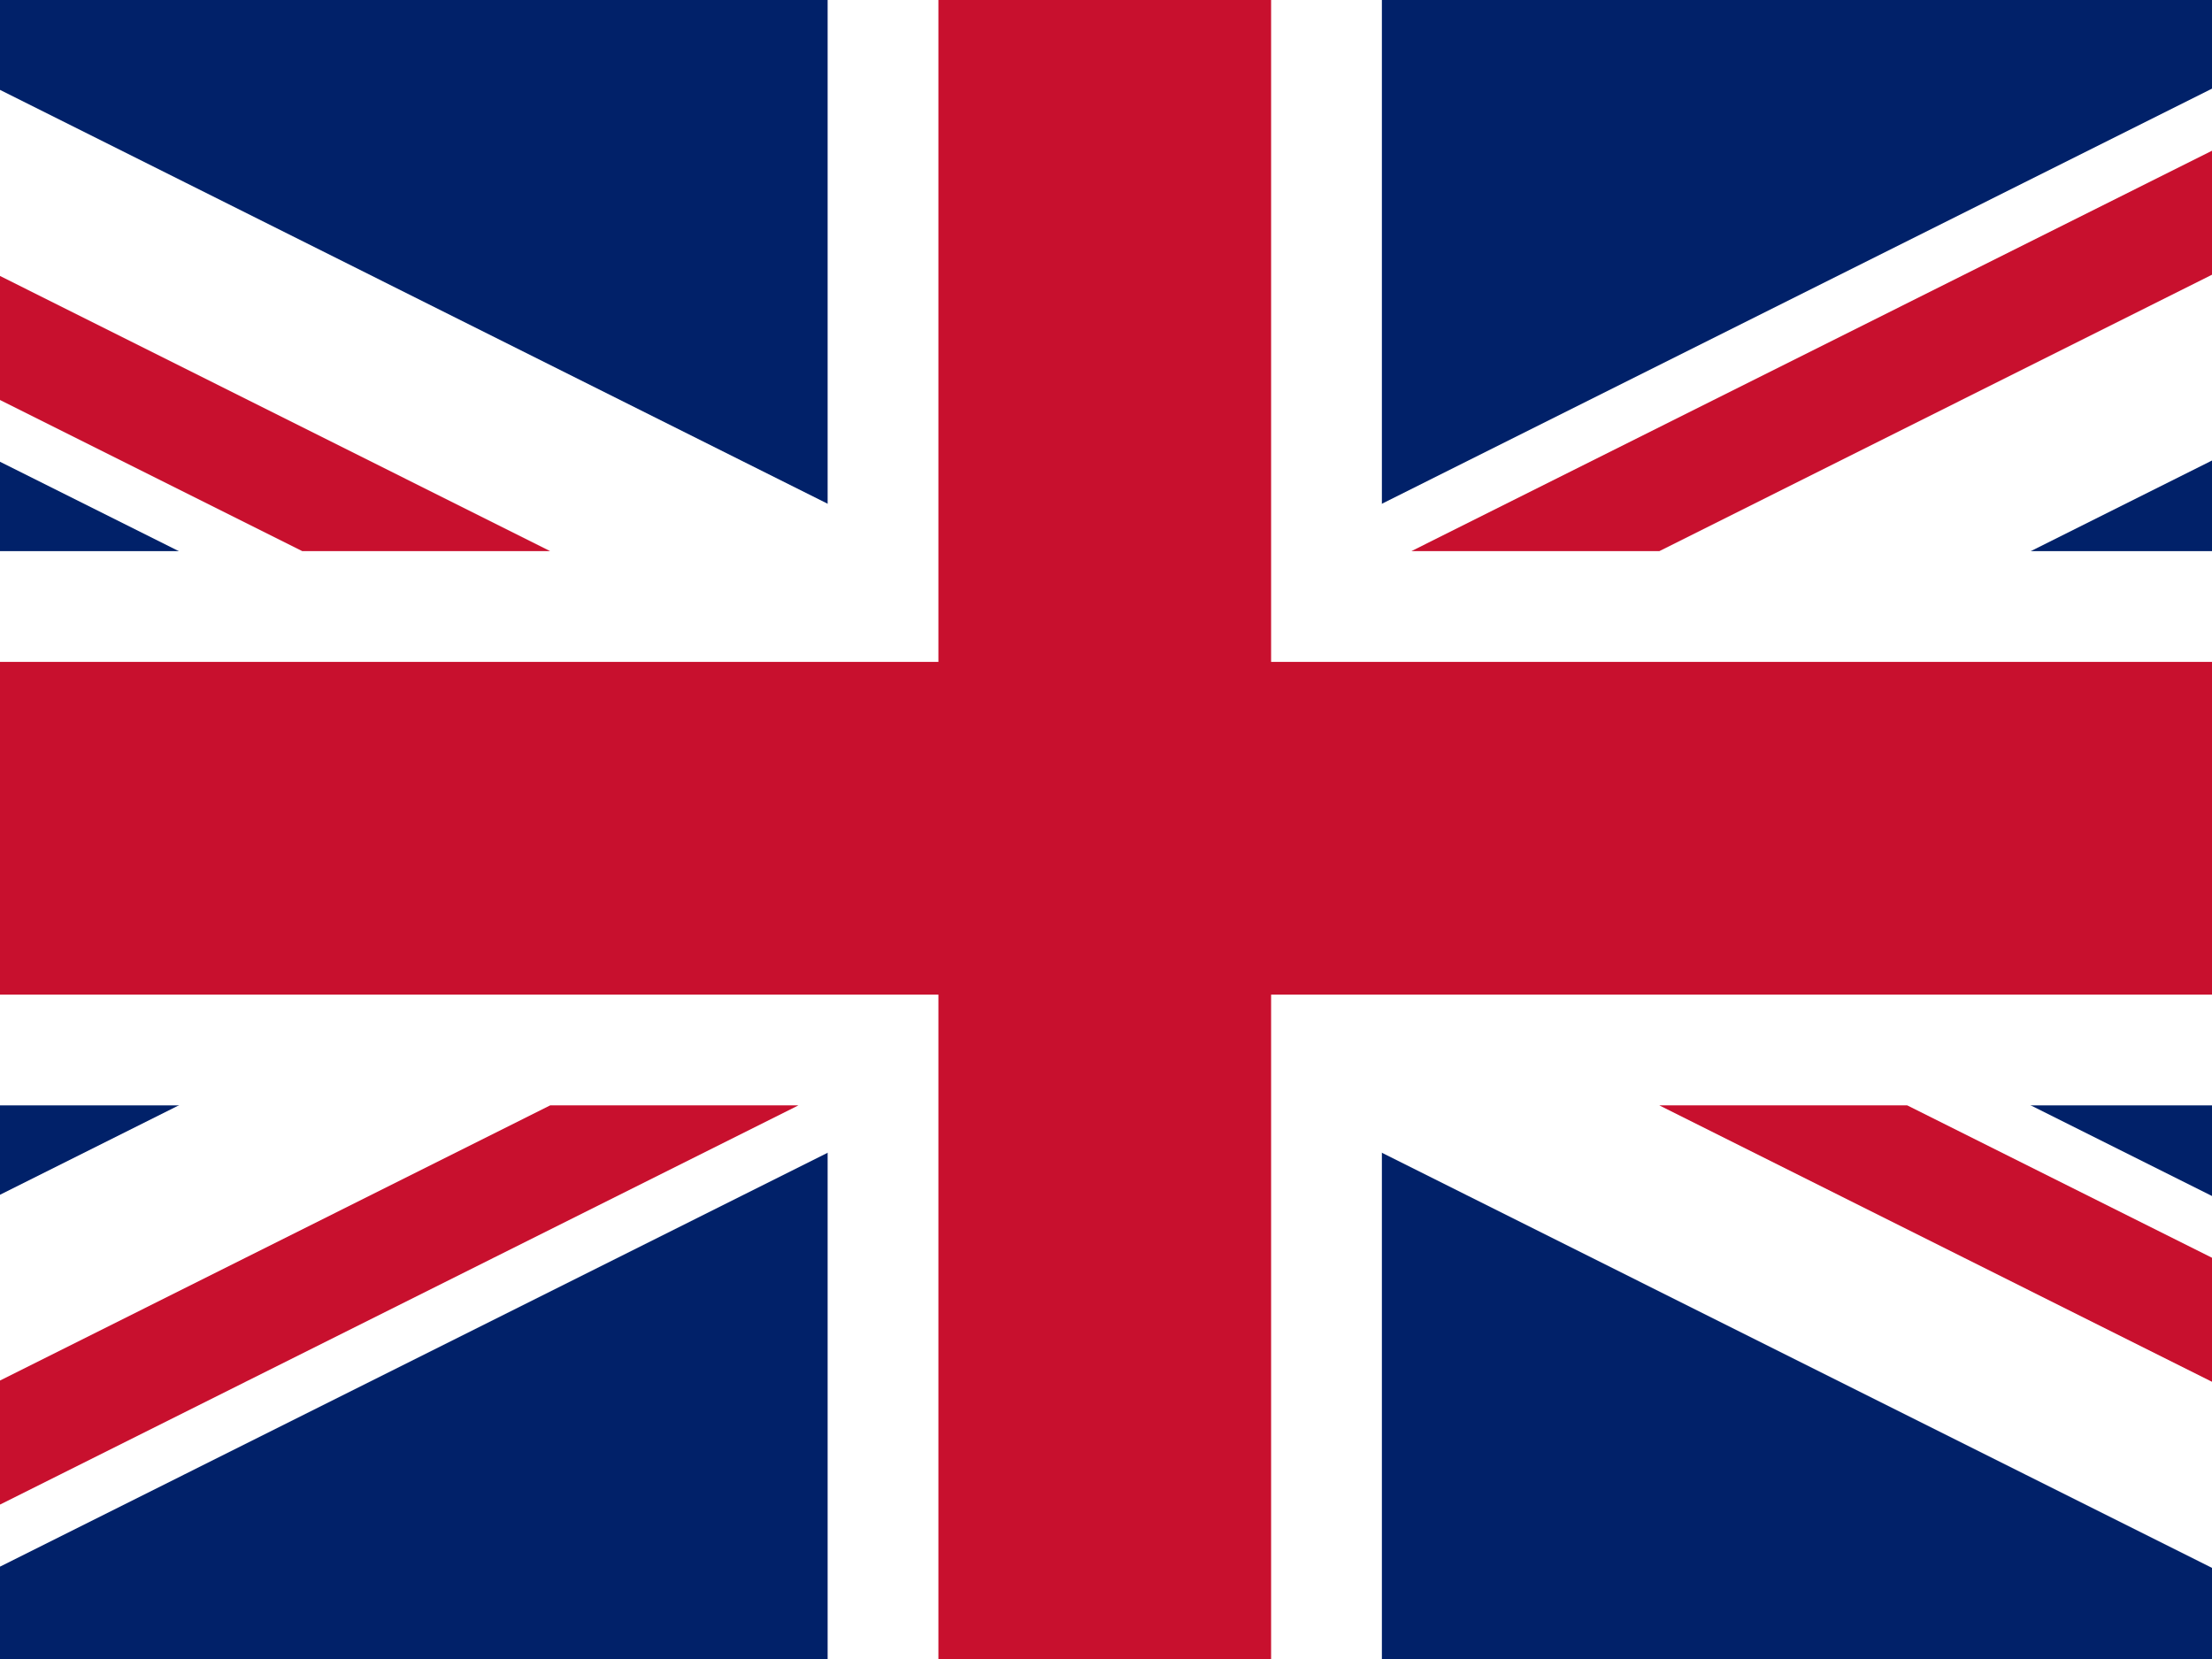
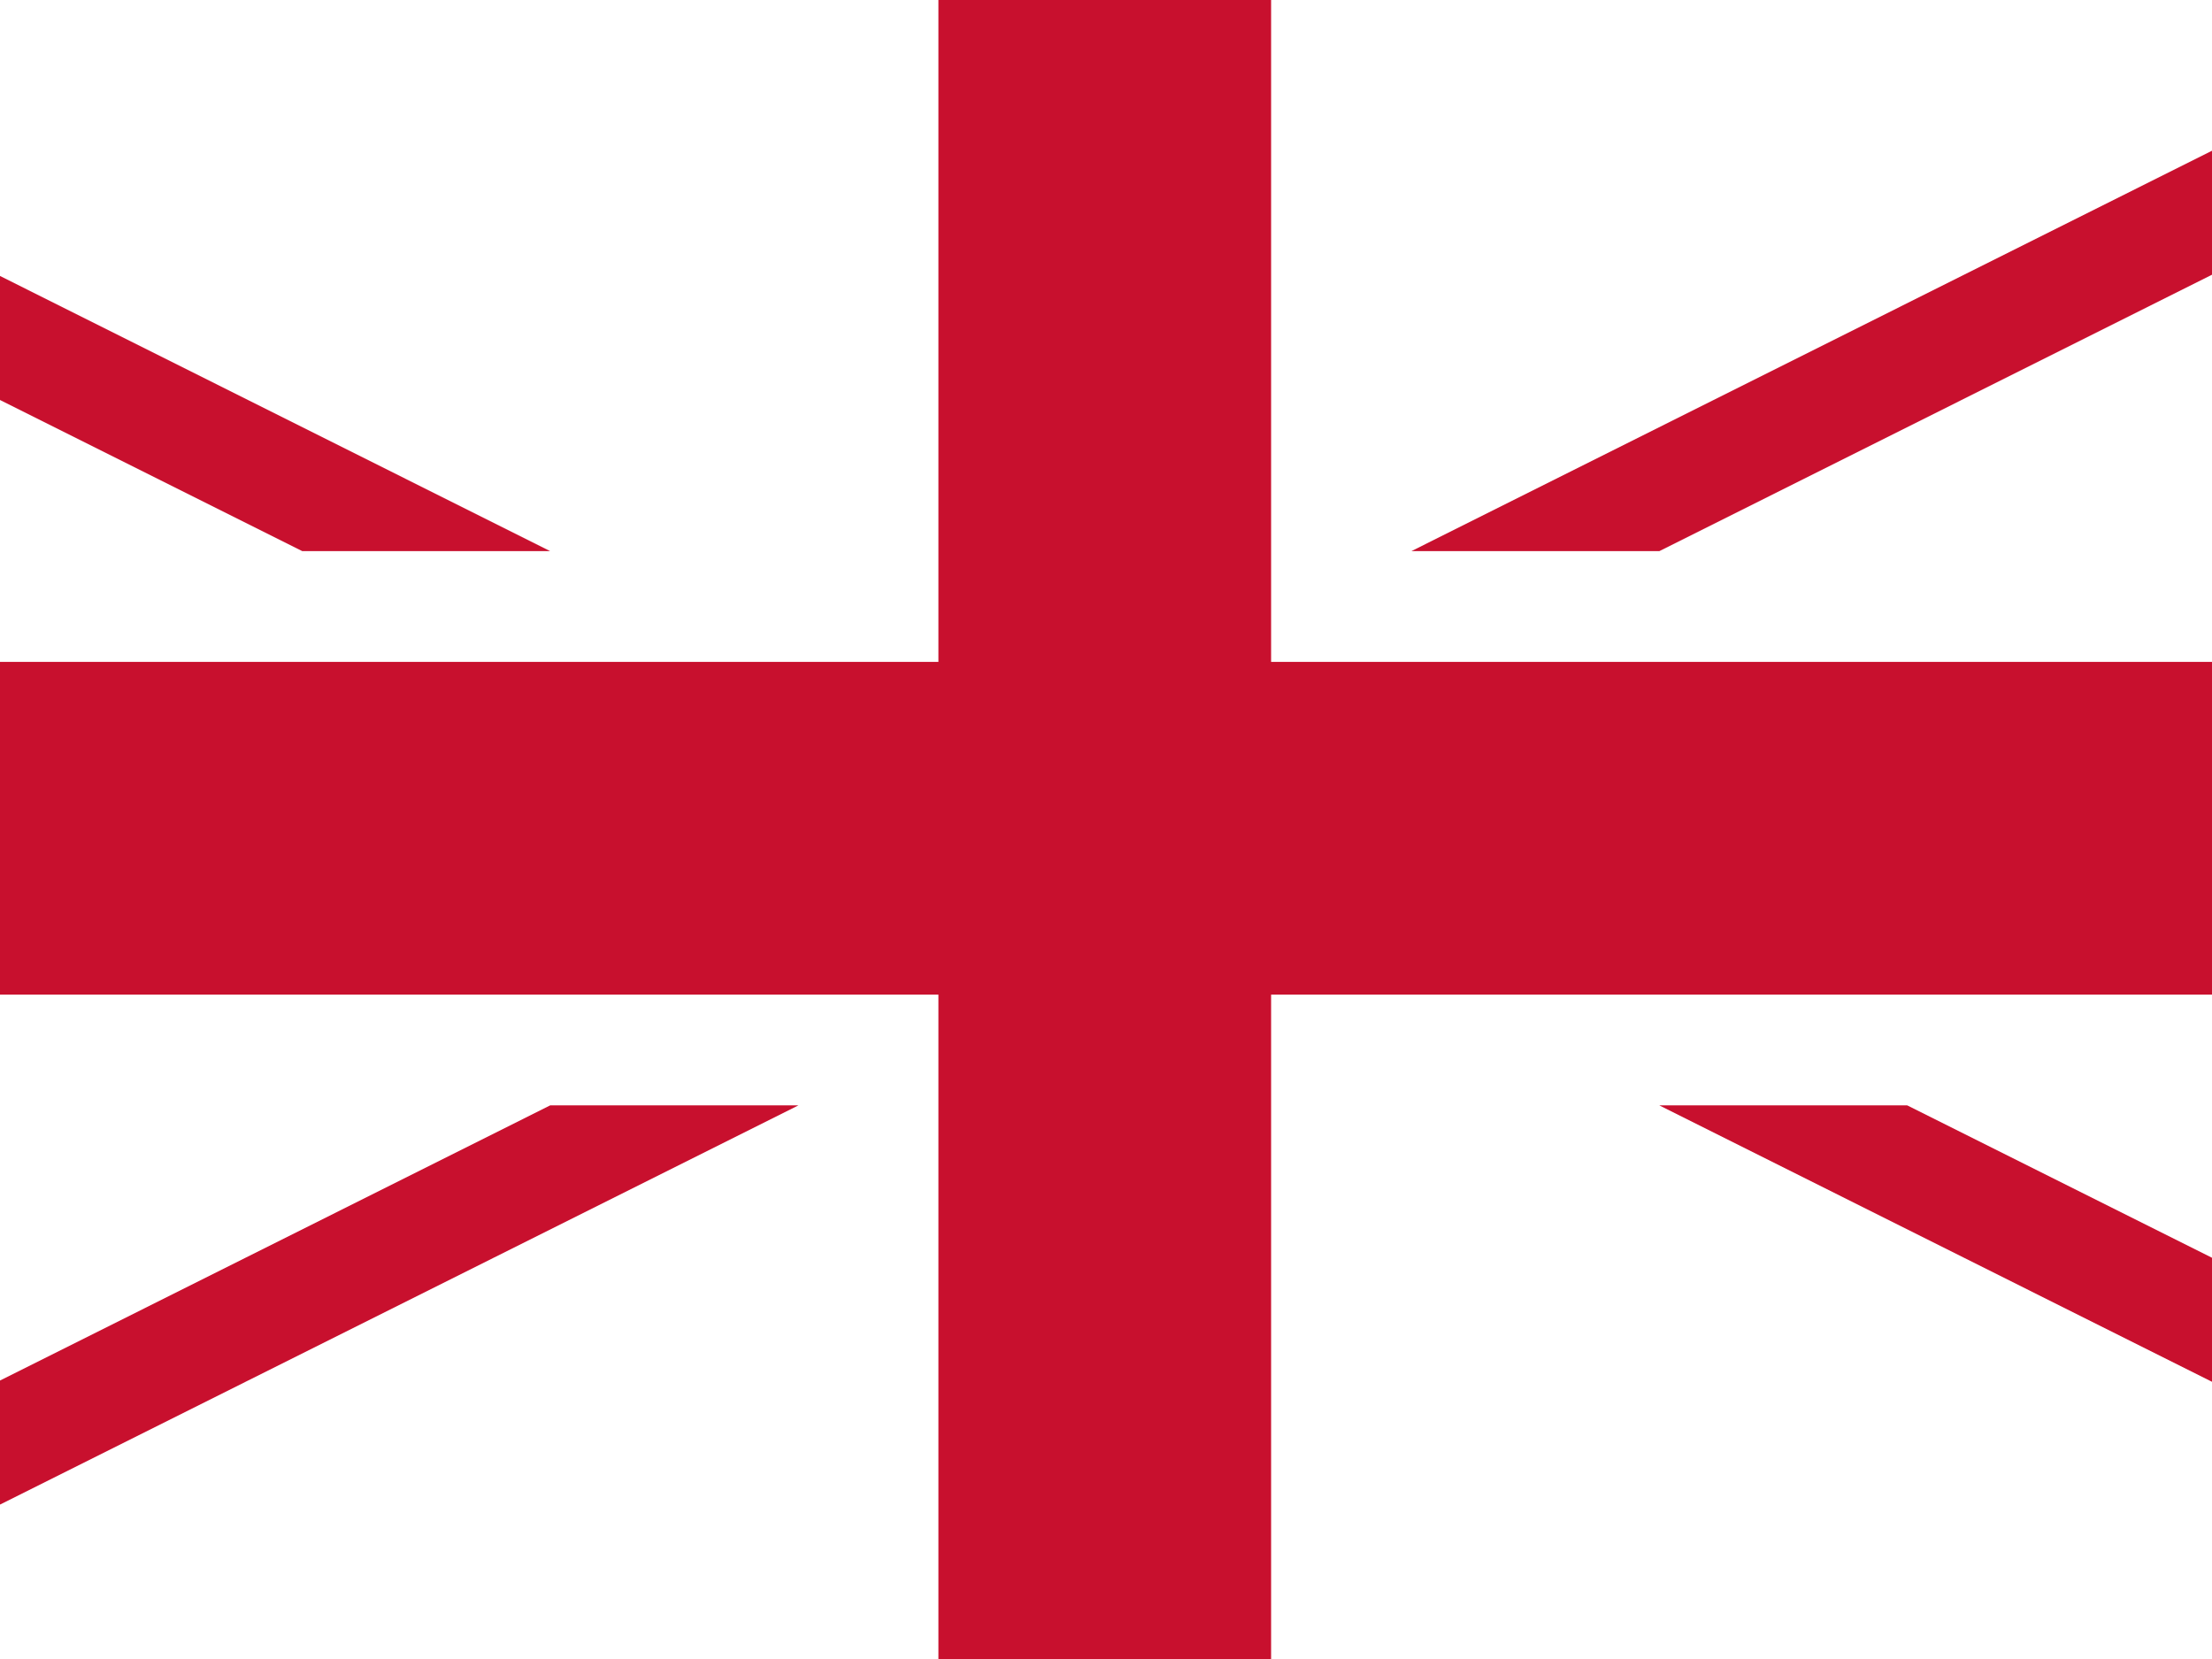
<svg xmlns="http://www.w3.org/2000/svg" id="flag-icon-css-us" viewBox="0 0 640 480">
  <defs>
    <style>.cls-1{fill:none;}.cls-2{clip-path:url(#clip-path);}.cls-3{fill:#012169;}.cls-4{fill:#fff;}.cls-5{fill:#c8102e;}</style>
    <clipPath id="clip-path">
      <rect class="cls-1" x="-1.18" y="-1" width="641.64" height="481.28" />
    </clipPath>
  </defs>
  <title>Barrys-Flags</title>
  <g class="cls-2">
-     <path class="cls-3" d="M-161.64-1H800.92V480.28H-161.64Z" />
-     <path class="cls-4" d="M-161.64-1V52.77L693.29,480.28H800.92V426.51L-54-1ZM800.92-1V52.77L-54,480.28H-161.64V426.51L693.29-1Z" />
-     <path class="cls-4" d="M239.46-1V480.28H399.82V-1Zm-401.1,160.46V319.82H800.92V159.46Z" />
+     <path class="cls-4" d="M239.46-1V480.28V-1Zm-401.1,160.46V319.82H800.92V159.46Z" />
    <path class="cls-5" d="M-161.64,191.51v96.26H800.92V191.51ZM271.51-1V480.28h96.26V-1ZM-161.64,480.28,159.18,319.82H231L-89.92,480.28Zm0-481.28L159.18,159.46H87.46L-161.64,34.91Zm570,160.46L729.2-1h71.72L480.1,159.46ZM800.92,480.28,480.1,319.82h71.72l249.1,124.55Z" />
  </g>
</svg>